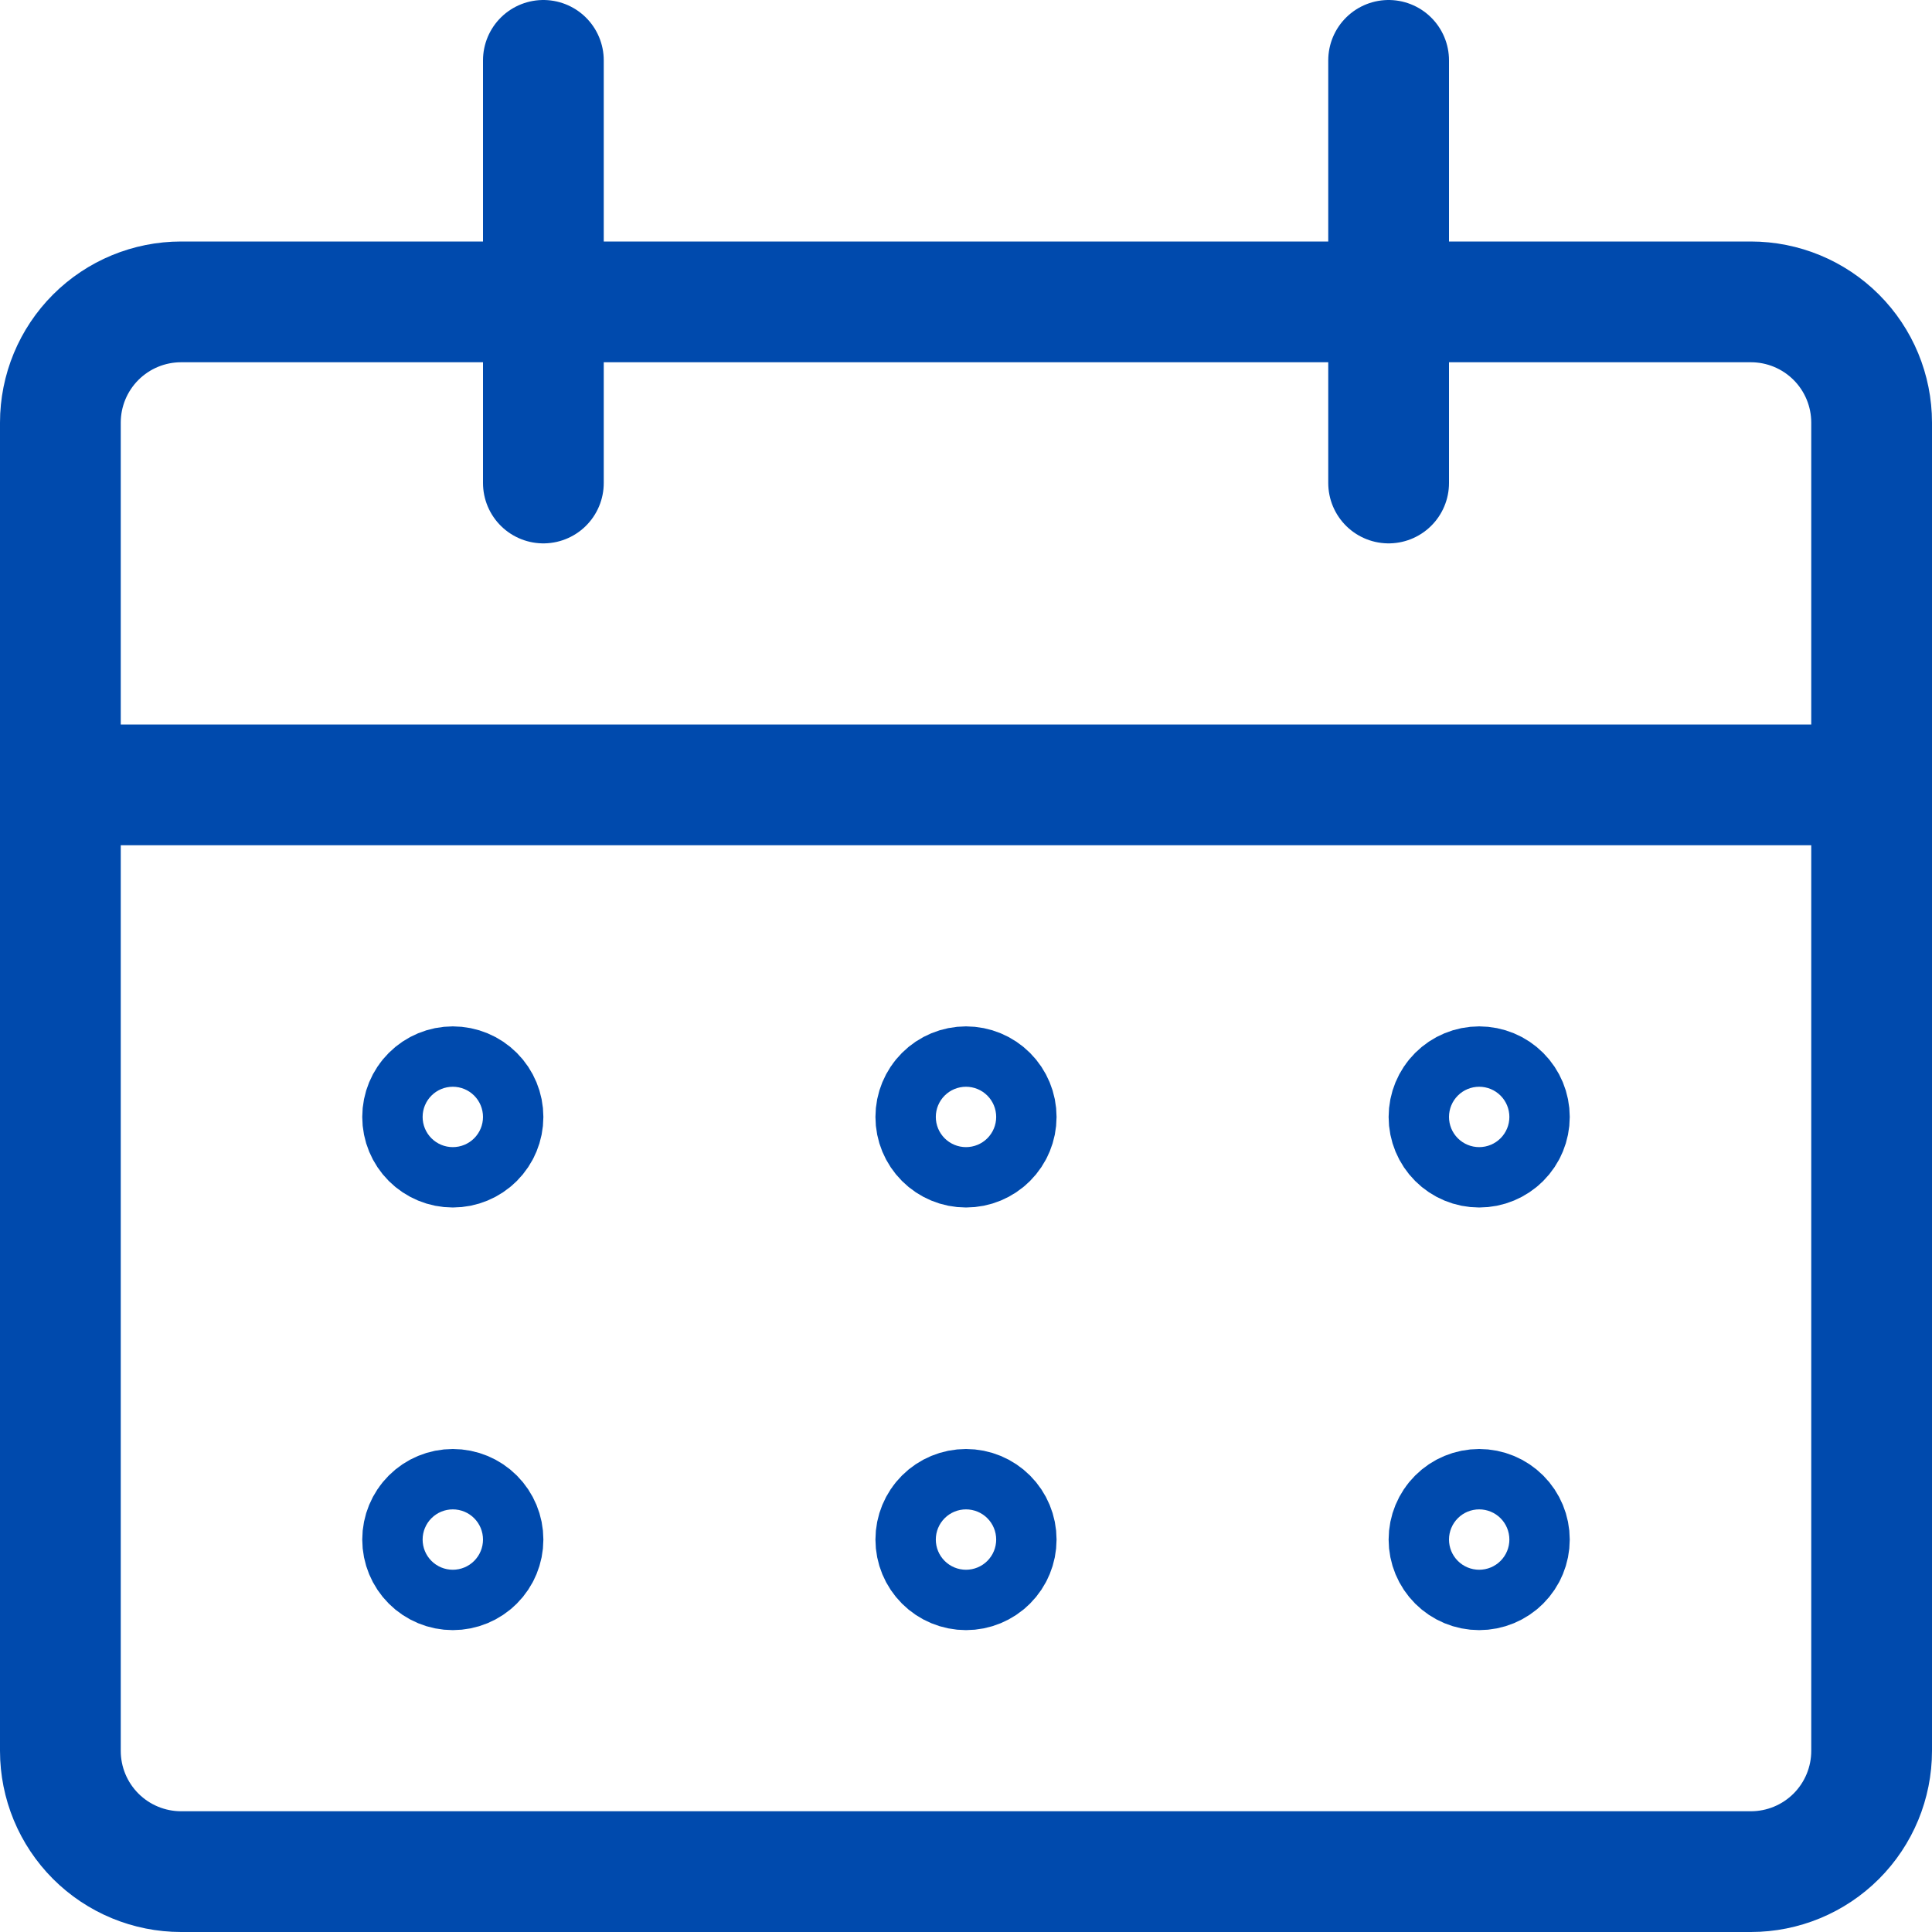
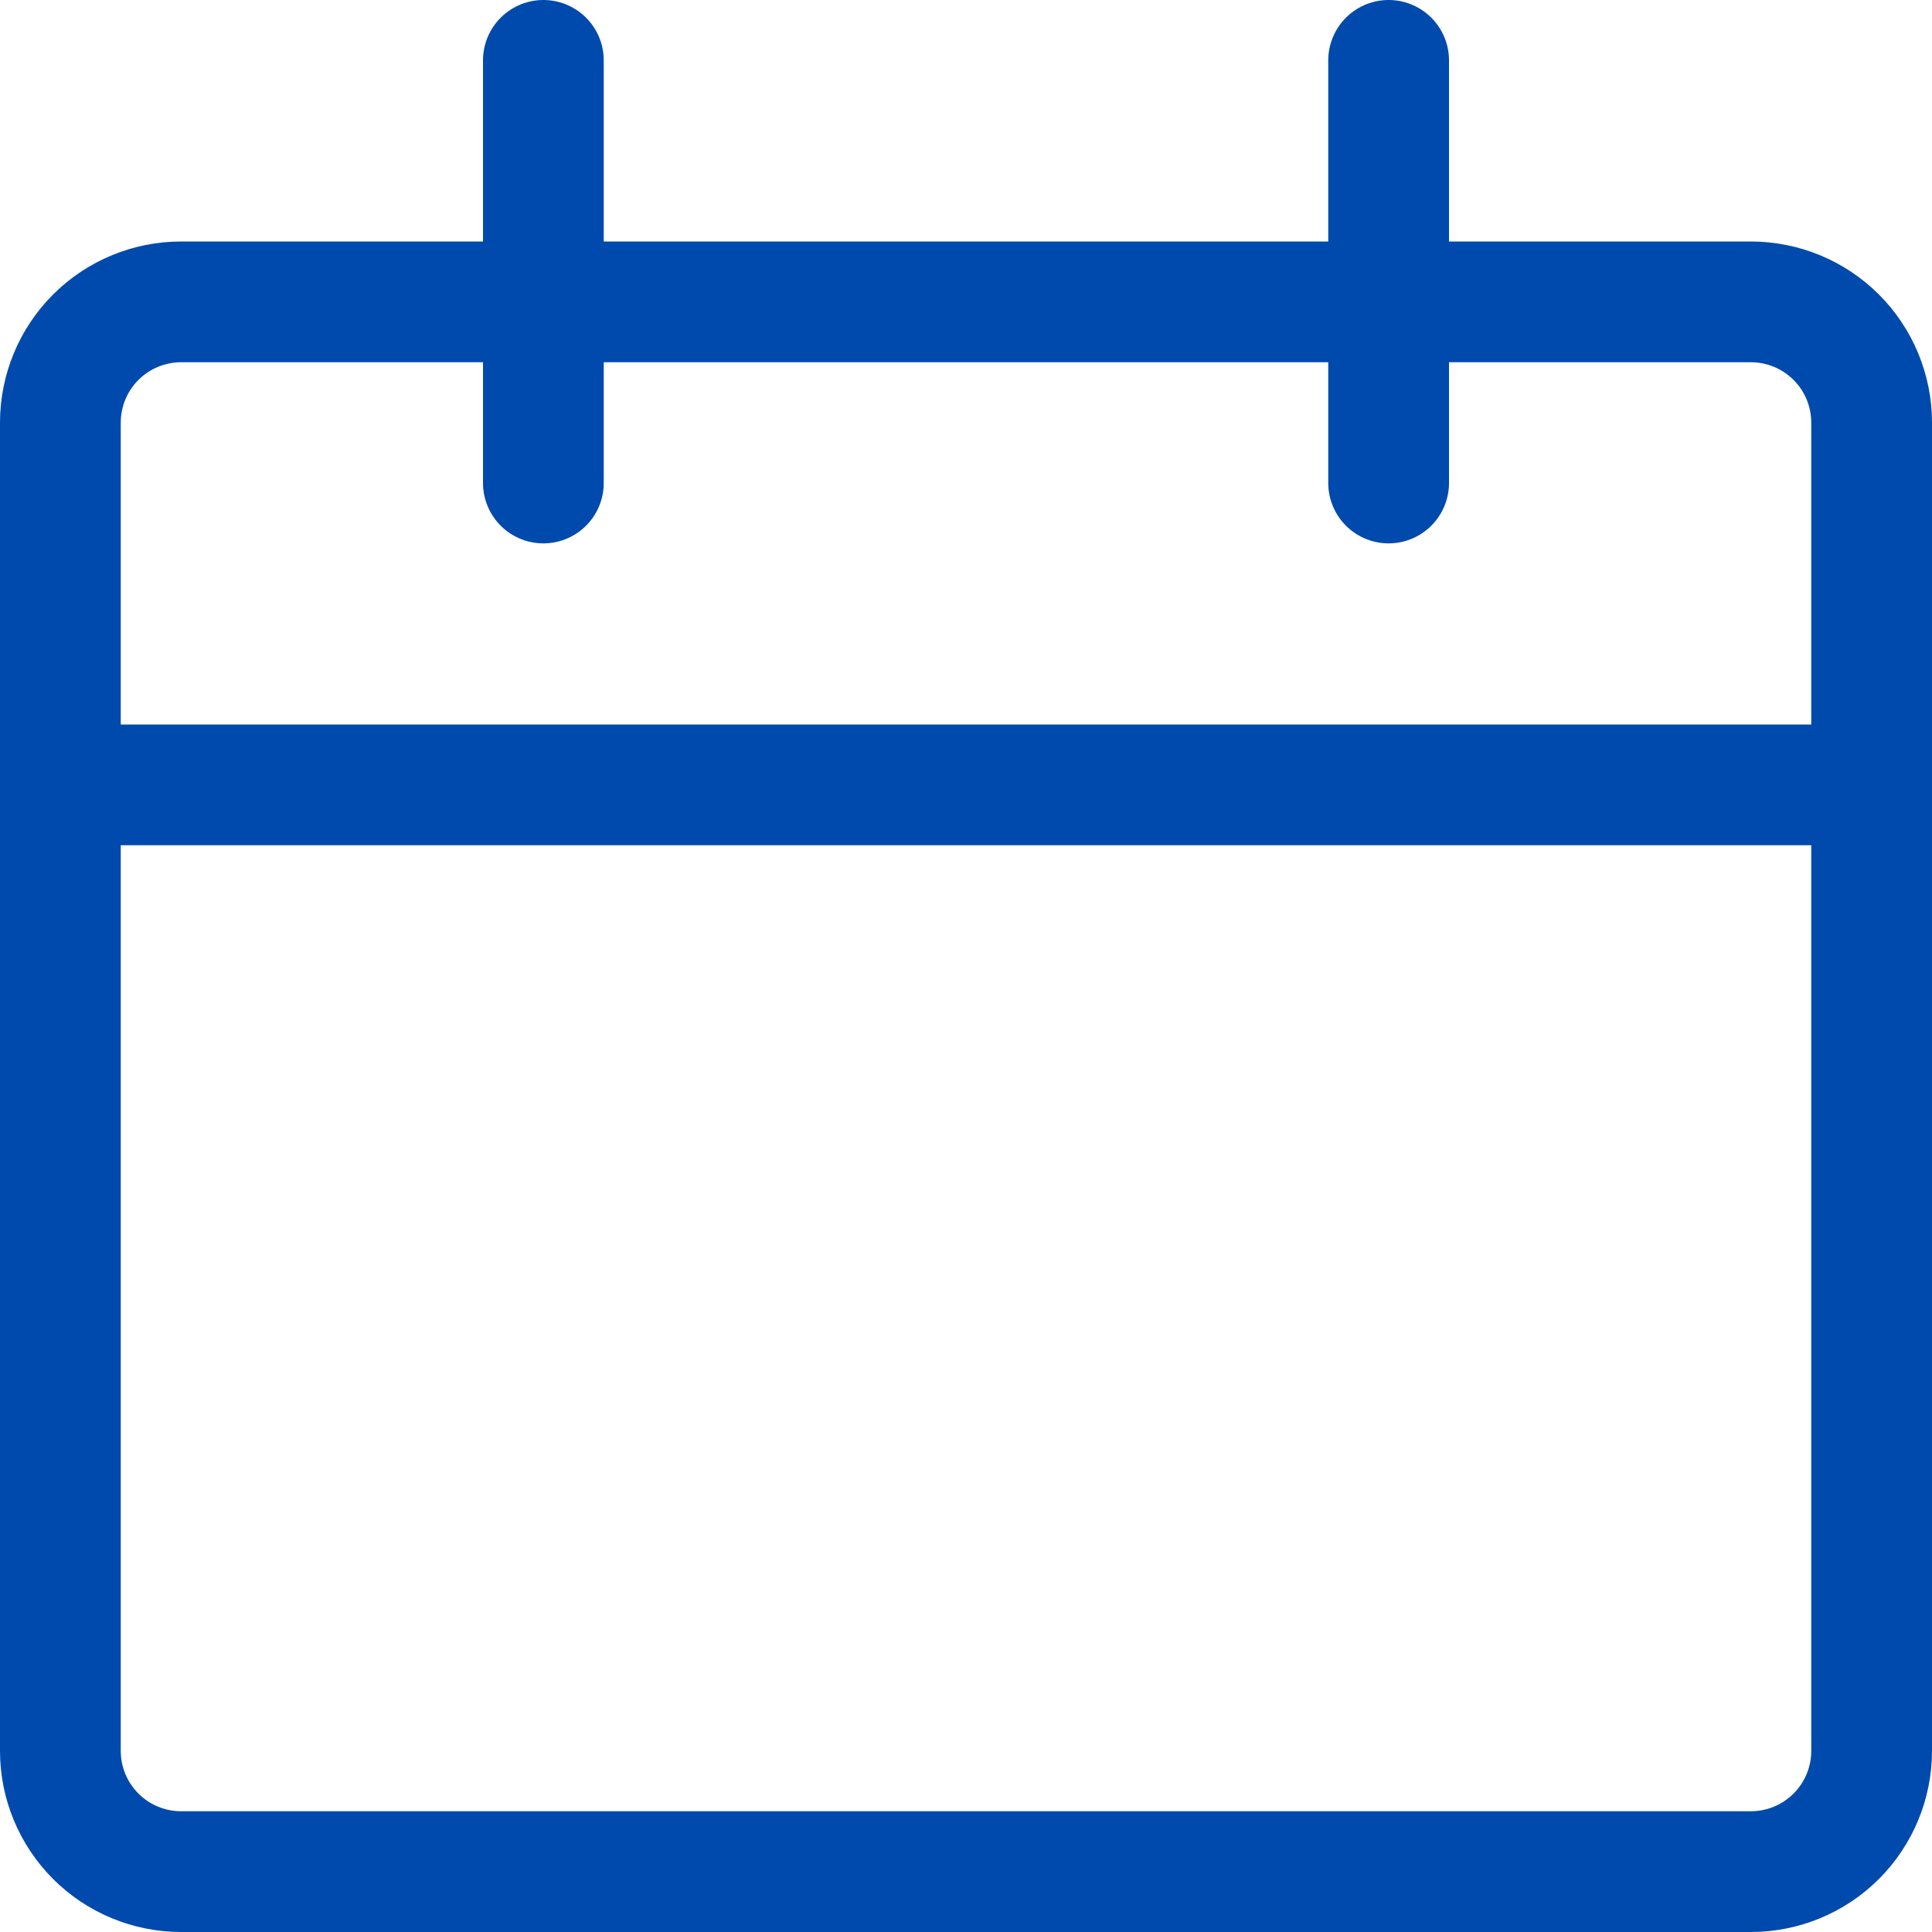
<svg xmlns="http://www.w3.org/2000/svg" width="168" height="168" viewBox="0 0 168 168" fill="none">
-   <path d="M5.25 68.25H162.75M47.25 42V5.25M120.75 42V5.25M152.25 26.25H15.75C12.965 26.25 10.294 27.356 8.325 29.325C6.356 31.294 5.25 33.965 5.25 36.75V152.25C5.25 155.035 6.356 157.705 8.325 159.675C10.294 161.644 12.965 162.75 15.75 162.75H152.25C155.035 162.75 157.705 161.644 159.675 159.675C161.644 157.705 162.75 155.035 162.75 152.25V36.75C162.75 33.965 161.644 31.294 159.675 29.325C157.705 27.356 155.035 26.25 152.25 26.25Z" stroke="#004AAD" stroke-width="10.5" stroke-linecap="round" stroke-linejoin="round" />
-   <path d="M39.375 99.75C38.679 99.75 38.011 99.473 37.519 98.981C37.027 98.489 36.75 97.821 36.75 97.125C36.75 96.429 37.027 95.761 37.519 95.269C38.011 94.777 38.679 94.5 39.375 94.5M39.375 99.75C40.071 99.75 40.739 99.473 41.231 98.981C41.723 98.489 42 97.821 42 97.125C42 96.429 41.723 95.761 41.231 95.269C40.739 94.777 40.071 94.5 39.375 94.5M39.375 136.5C38.679 136.5 38.011 136.223 37.519 135.731C37.027 135.239 36.75 134.571 36.75 133.875C36.75 133.179 37.027 132.511 37.519 132.019C38.011 131.527 38.679 131.25 39.375 131.25M39.375 136.5C40.071 136.5 40.739 136.223 41.231 135.731C41.723 135.239 42 134.571 42 133.875C42 133.179 41.723 132.511 41.231 132.019C40.739 131.527 40.071 131.25 39.375 131.25M84 99.75C83.304 99.75 82.636 99.473 82.144 98.981C81.652 98.489 81.375 97.821 81.375 97.125C81.375 96.429 81.652 95.761 82.144 95.269C82.636 94.777 83.304 94.5 84 94.5M84 99.75C84.696 99.75 85.364 99.473 85.856 98.981C86.348 98.489 86.625 97.821 86.625 97.125C86.625 96.429 86.348 95.761 85.856 95.269C85.364 94.777 84.696 94.5 84 94.5M84 136.5C83.304 136.5 82.636 136.223 82.144 135.731C81.652 135.239 81.375 134.571 81.375 133.875C81.375 133.179 81.652 132.511 82.144 132.019C82.636 131.527 83.304 131.25 84 131.25M84 136.5C84.696 136.5 85.364 136.223 85.856 135.731C86.348 135.239 86.625 134.571 86.625 133.875C86.625 133.179 86.348 132.511 85.856 132.019C85.364 131.527 84.696 131.25 84 131.25M128.625 99.75C127.929 99.75 127.261 99.473 126.769 98.981C126.277 98.489 126 97.821 126 97.125C126 96.429 126.277 95.761 126.769 95.269C127.261 94.777 127.929 94.5 128.625 94.5M128.625 99.75C129.321 99.75 129.989 99.473 130.481 98.981C130.973 98.489 131.25 97.821 131.25 97.125C131.25 96.429 130.973 95.761 130.481 95.269C129.989 94.777 129.321 94.5 128.625 94.5M128.625 136.5C127.929 136.5 127.261 136.223 126.769 135.731C126.277 135.239 126 134.571 126 133.875C126 133.179 126.277 132.511 126.769 132.019C127.261 131.527 127.929 131.25 128.625 131.25M128.625 136.5C129.321 136.5 129.989 136.223 130.481 135.731C130.973 135.239 131.25 134.571 131.25 133.875C131.25 133.179 130.973 132.511 130.481 132.019C129.989 131.527 129.321 131.25 128.625 131.25" stroke="#004AAD" stroke-width="10.5" />
+   <path d="M5.25 68.25H162.75M47.25 42V5.25M120.75 42V5.25M152.25 26.25H15.75C12.965 26.25 10.294 27.356 8.325 29.325C6.356 31.294 5.25 33.965 5.25 36.75V152.25C5.25 155.035 6.356 157.705 8.325 159.675C10.294 161.644 12.965 162.75 15.75 162.75H152.25C155.035 162.75 157.705 161.644 159.675 159.675C161.644 157.705 162.75 155.035 162.75 152.25V36.75C162.75 33.965 161.644 31.294 159.675 29.325C157.705 27.356 155.035 26.25 152.25 26.25" stroke="#004AAD" stroke-width="10.5" stroke-linecap="round" stroke-linejoin="round" />
</svg>